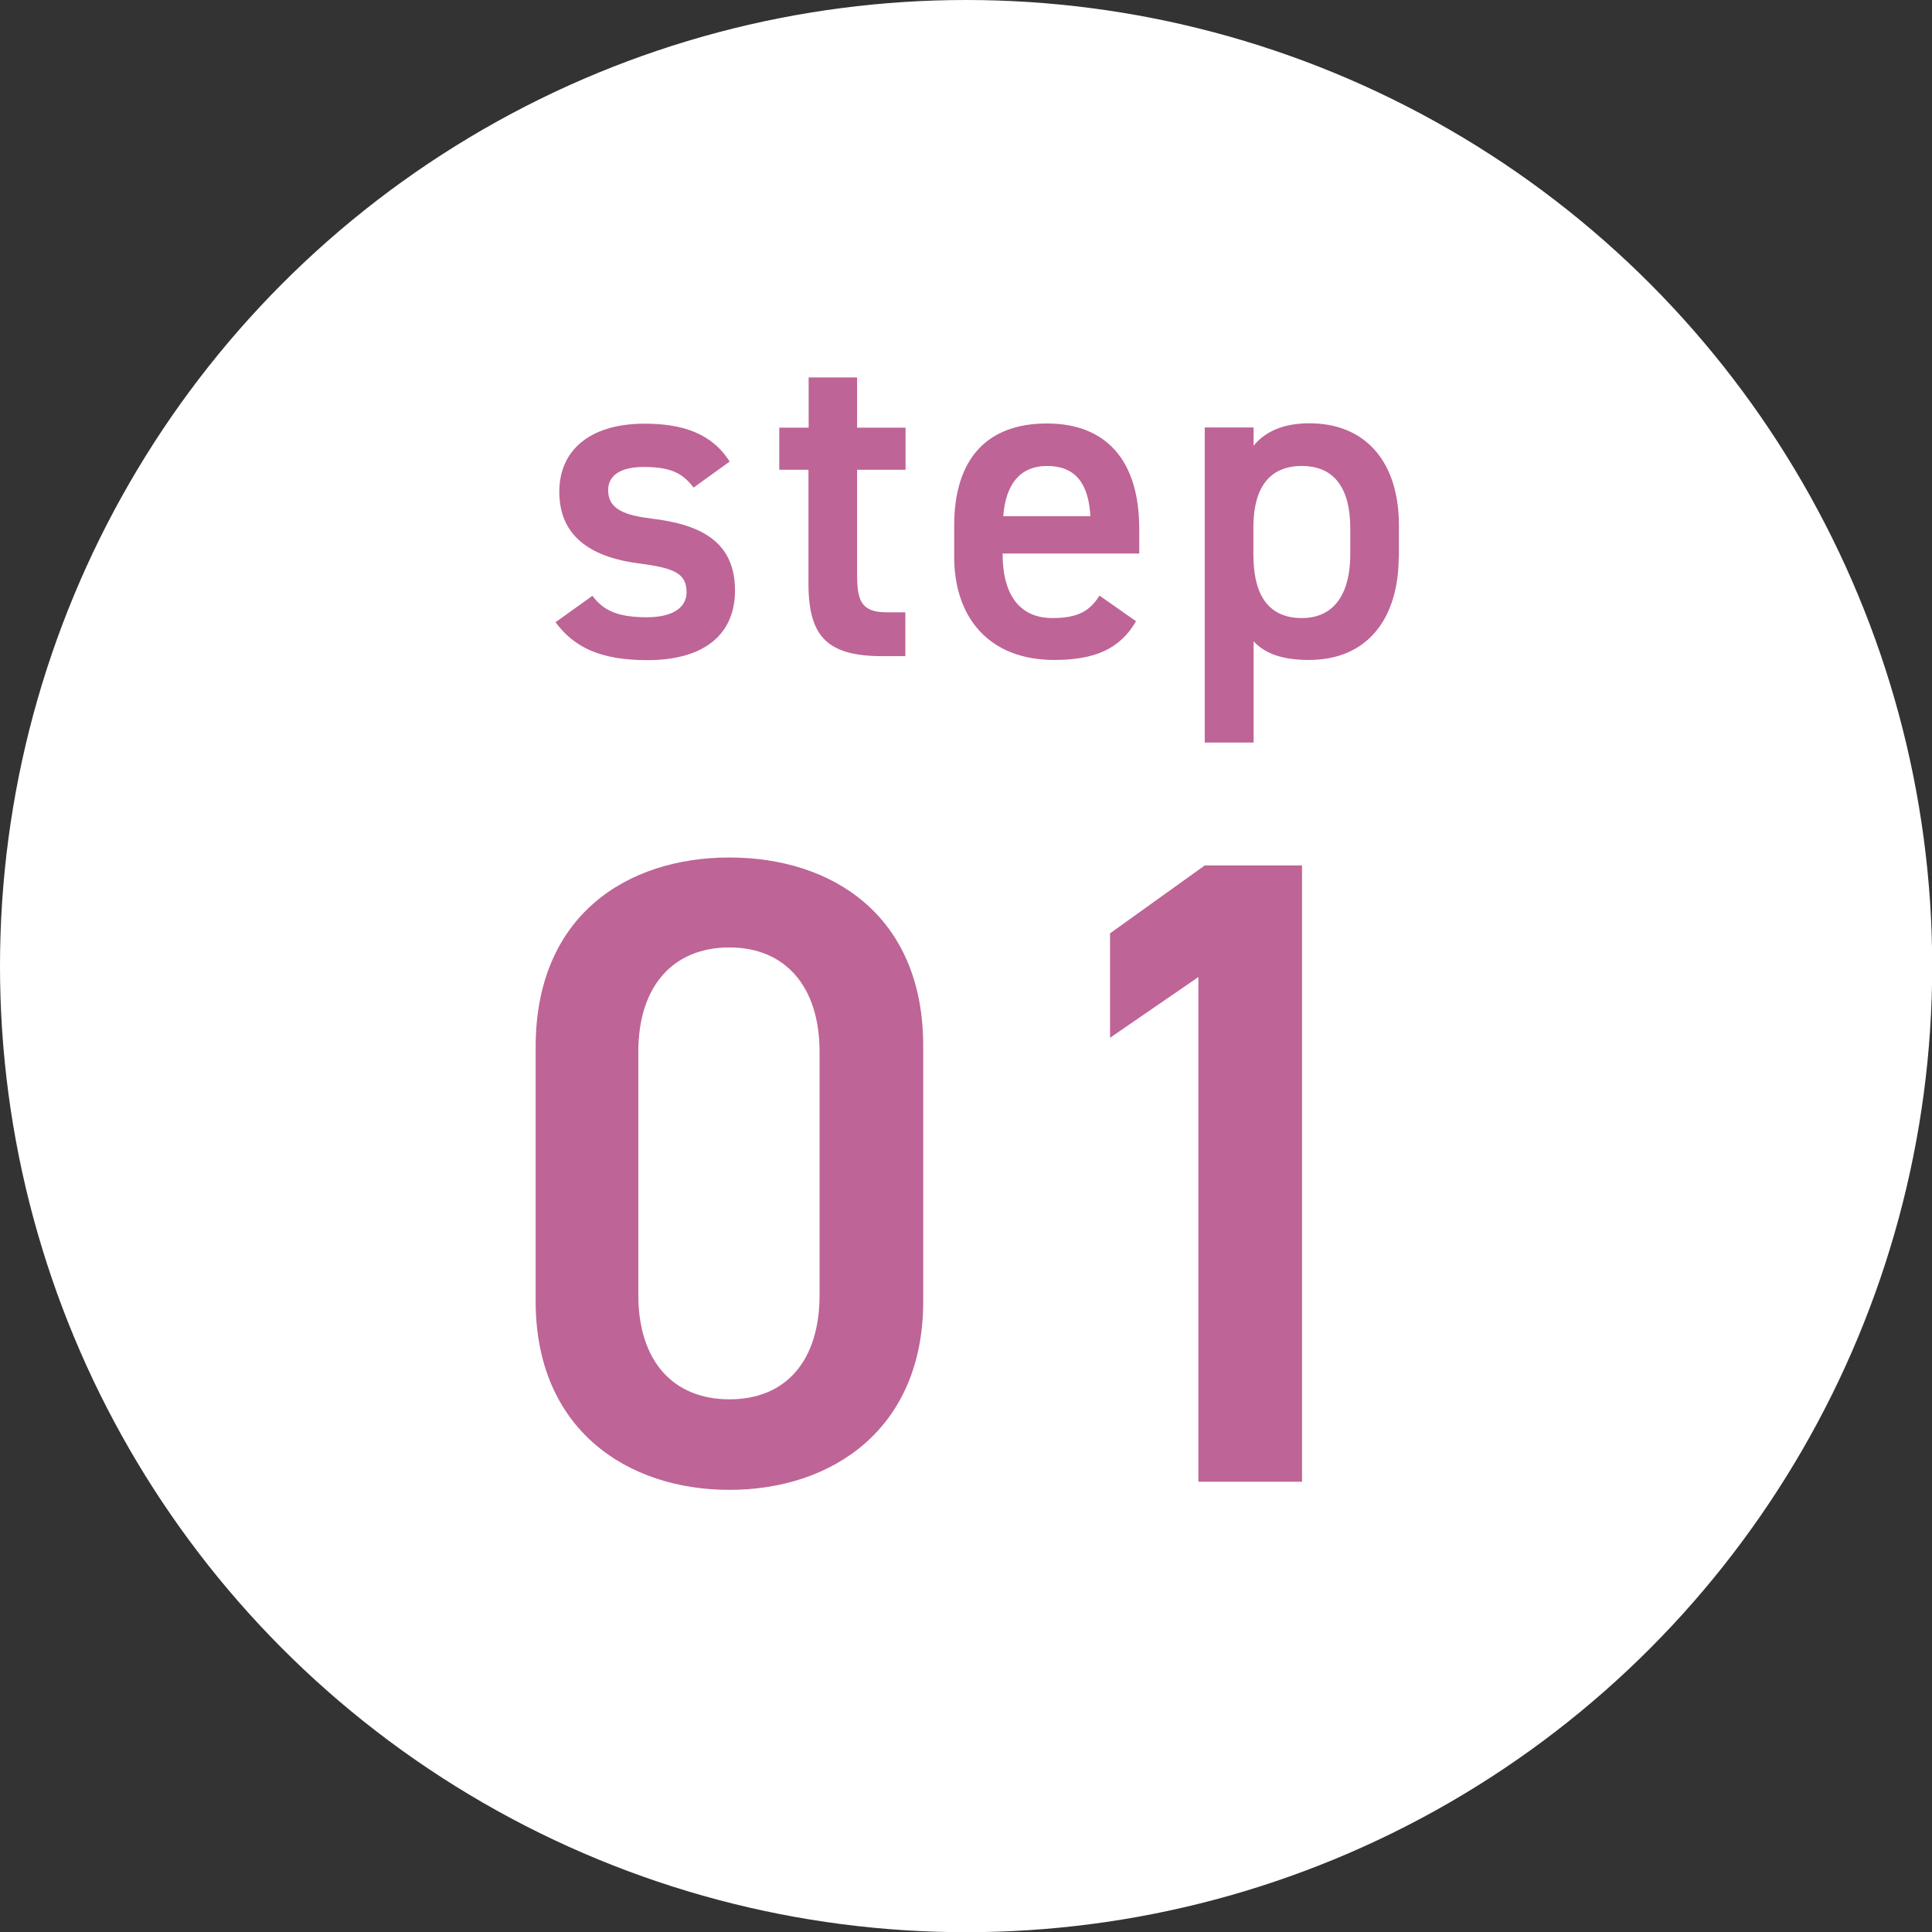
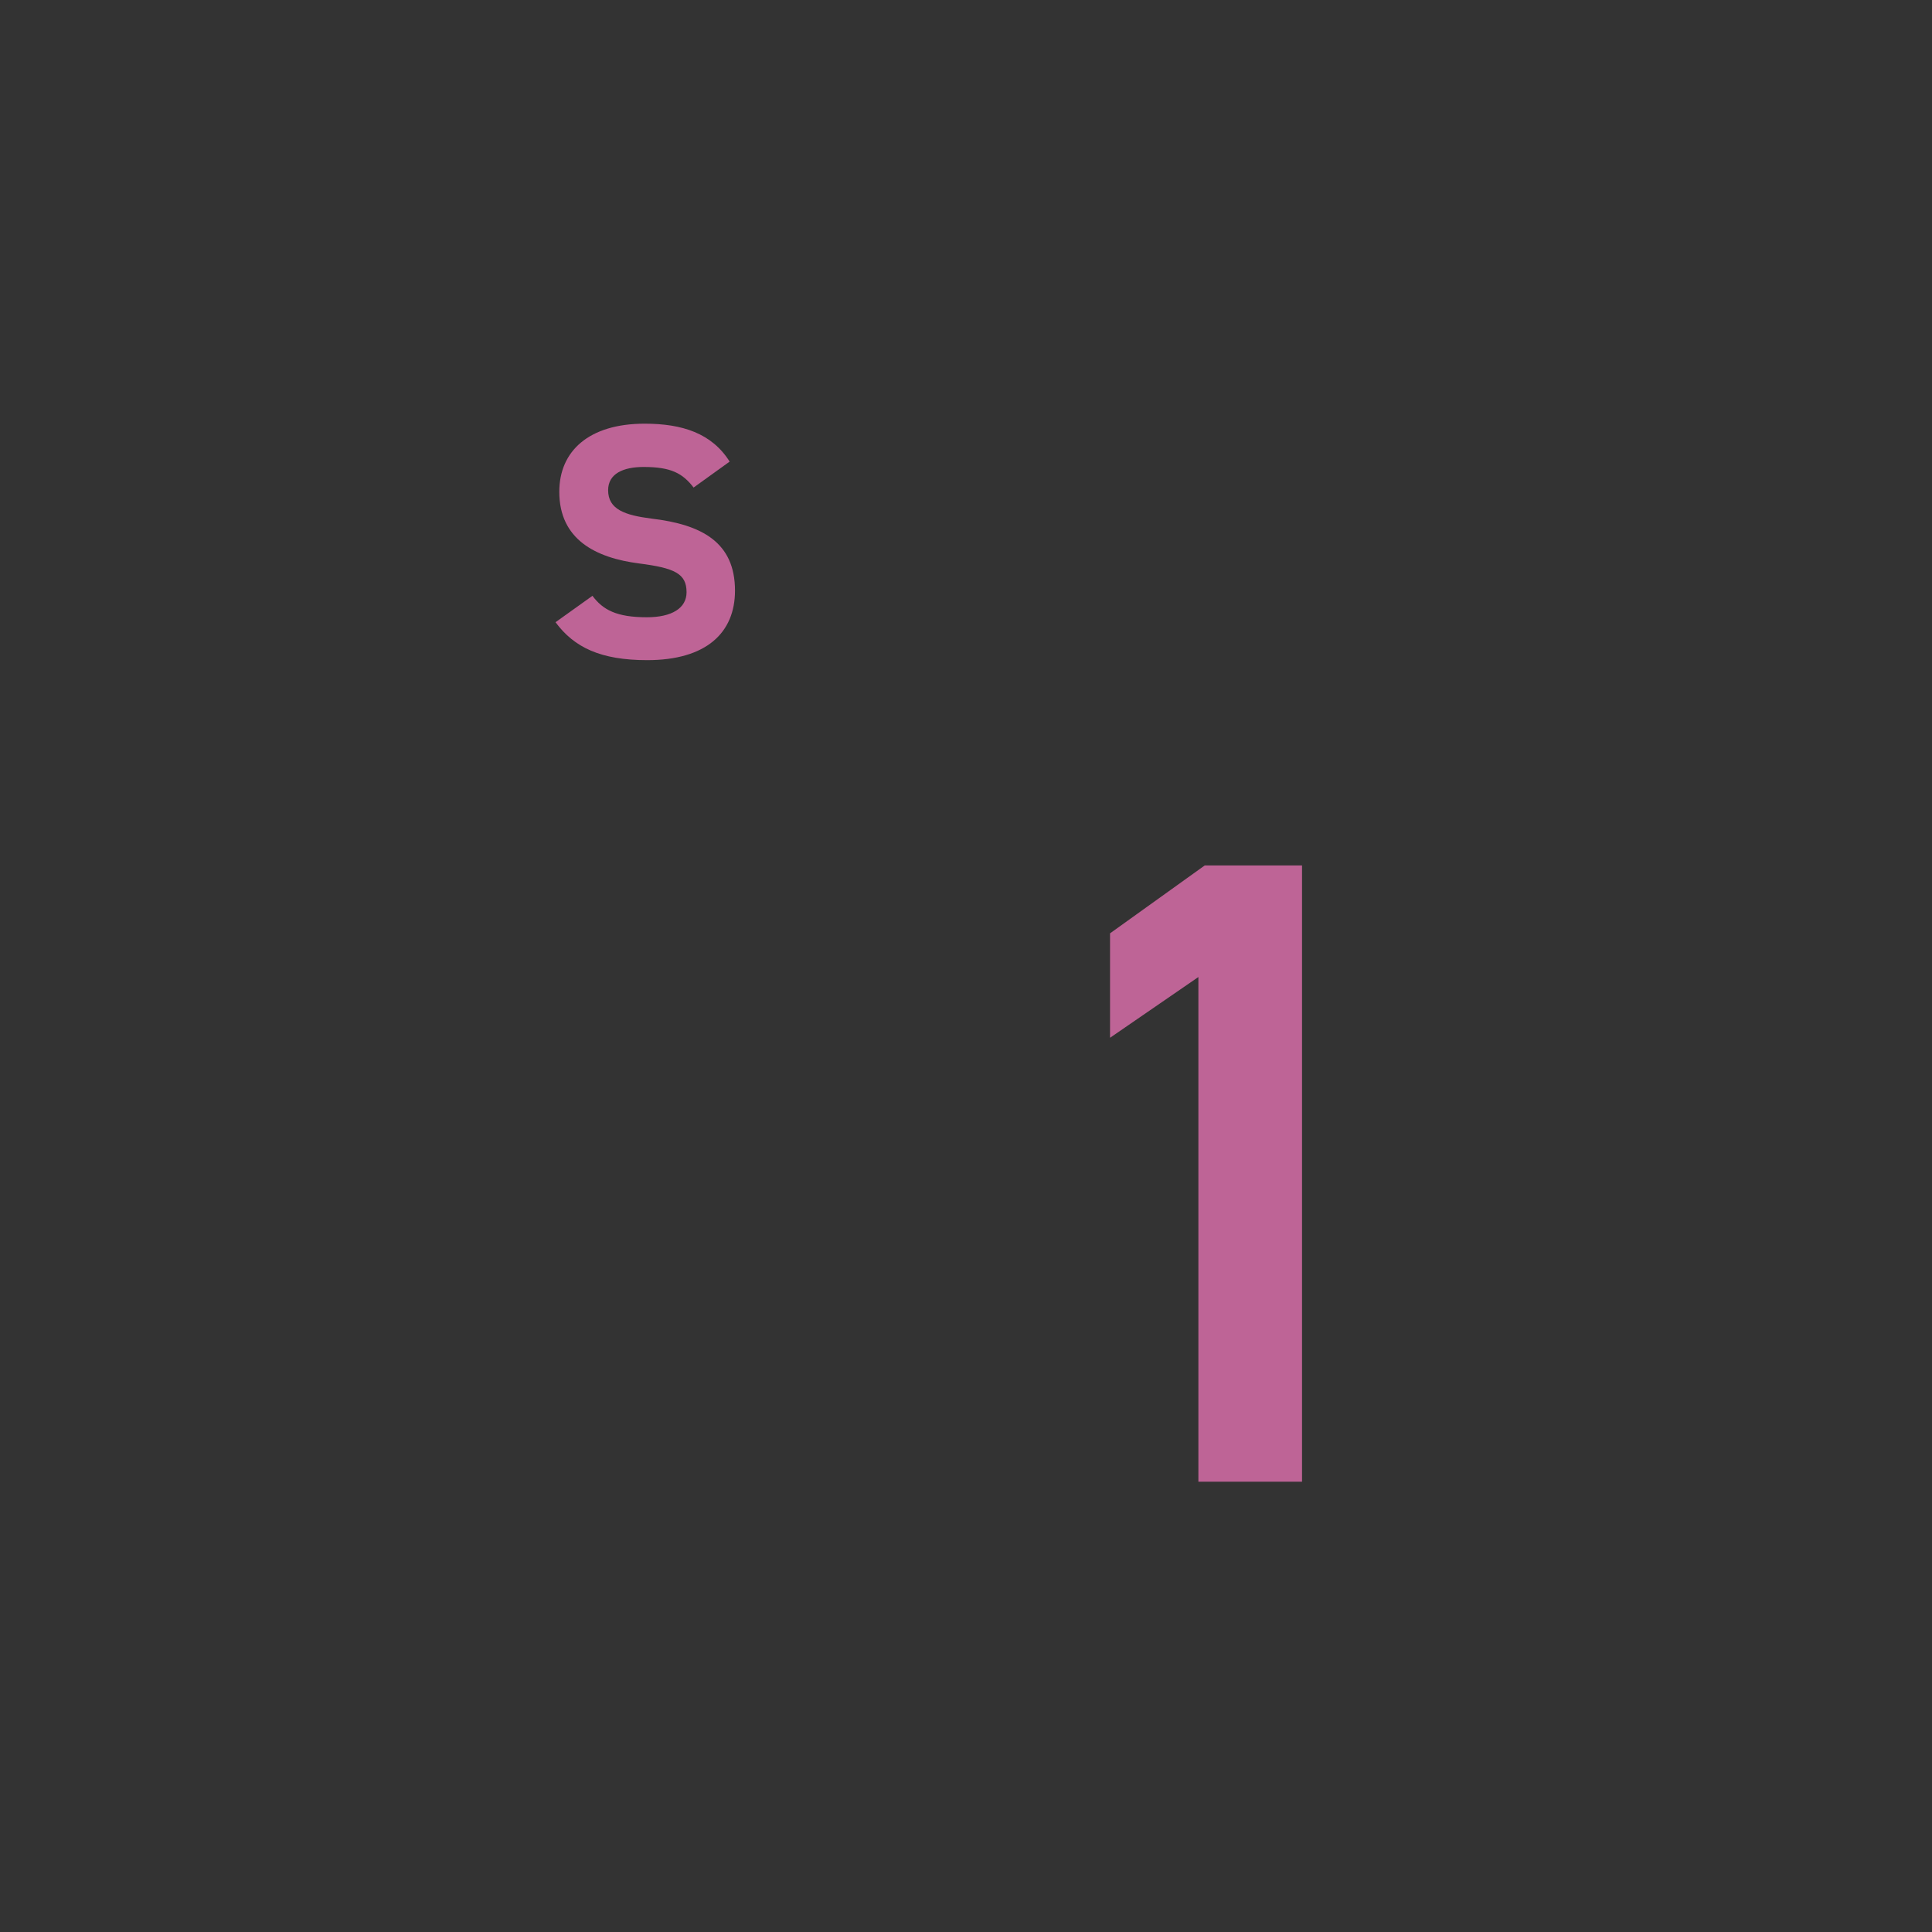
<svg xmlns="http://www.w3.org/2000/svg" id="_レイヤー_2" data-name="レイヤー_2" viewBox="0 0 97.31 97.31">
  <rect x="0" y="0" width="97.31" height="97.31" fill="#333333" stroke="none" />
  <defs>
    <style>
      .cls-1 {
        fill: #be6496;
      }

      .cls-2 {
        fill: #fff;
      }
    </style>
  </defs>
  <g id="_レイヤー_1-2" data-name="レイヤー_1">
    <g>
-       <circle class="cls-2" cx="48.66" cy="48.66" r="48.66" />
      <g>
        <g>
-           <path class="cls-1" d="M36.74,75.04c-5.17,0-9.76-3.06-9.76-9.49v-12.82c0-6.61,4.59-9.54,9.76-9.54s9.76,2.92,9.76,9.49v12.87c0,6.43-4.59,9.49-9.76,9.49ZM36.74,47.72c-2.83,0-4.59,1.94-4.59,5.26v12.24c0,3.33,1.75,5.26,4.59,5.26s4.54-1.93,4.54-5.26v-12.24c0-3.33-1.76-5.26-4.54-5.26Z" />
          <path class="cls-1" d="M65.58,74.63h-5.22v-25.42l-4.45,3.06v-5.26l4.77-3.42h4.9v31.05Z" />
        </g>
        <g>
          <path class="cls-1" d="M34.93,24.55c-.55-.71-1.13-1.03-2.51-1.03-1.03,0-1.79.34-1.79,1.17,0,.97.85,1.26,2.18,1.43,2.55.3,4.21,1.2,4.21,3.63,0,2.12-1.45,3.5-4.42,3.5-2.35,0-3.68-.64-4.62-1.91l1.86-1.33c.53.71,1.22,1.08,2.74,1.08,1.26,0,2-.46,2-1.26,0-.94-.6-1.22-2.39-1.45-2.18-.28-4.02-1.2-4.02-3.61,0-2.05,1.49-3.43,4.3-3.43,1.89,0,3.38.48,4.28,1.91l-1.82,1.31Z" />
-           <path class="cls-1" d="M39.26,21.54h1.47v-2.53h2.44v2.53h2.44v2.12h-2.44v5.27c0,1.33.21,1.91,1.49,1.91h.94v2.21h-1.13c-2.76,0-3.75-.94-3.75-3.66v-5.73h-1.47v-2.12Z" />
-           <path class="cls-1" d="M57.22,31.29c-.81,1.4-2.09,1.95-4.12,1.95-3.29,0-5.04-2.14-5.04-5.2v-1.56c0-3.38,1.66-5.15,4.67-5.15s4.65,1.89,4.65,5.29v1.26h-6.88v.05c0,1.79.69,3.2,2.51,3.2,1.36,0,1.91-.41,2.37-1.13l1.84,1.29ZM50.53,26h4.39c-.09-1.68-.78-2.53-2.18-2.53s-2.09.97-2.21,2.53Z" />
-           <path class="cls-1" d="M70.45,28.04c0,2.99-1.47,5.2-4.53,5.2-1.33,0-2.21-.32-2.78-.94v5.1h-2.46v-15.87h2.46v.92c.58-.71,1.49-1.13,2.81-1.13,2.76,0,4.51,1.86,4.51,5.15v1.56ZM68.01,27.93v-1.33c0-2-.8-3.13-2.44-3.13s-2.41,1.1-2.44,2.99v1.47c0,1.79.58,3.2,2.44,3.2,1.75,0,2.44-1.4,2.44-3.2Z" />
        </g>
      </g>
    </g>
  </g>
</svg>